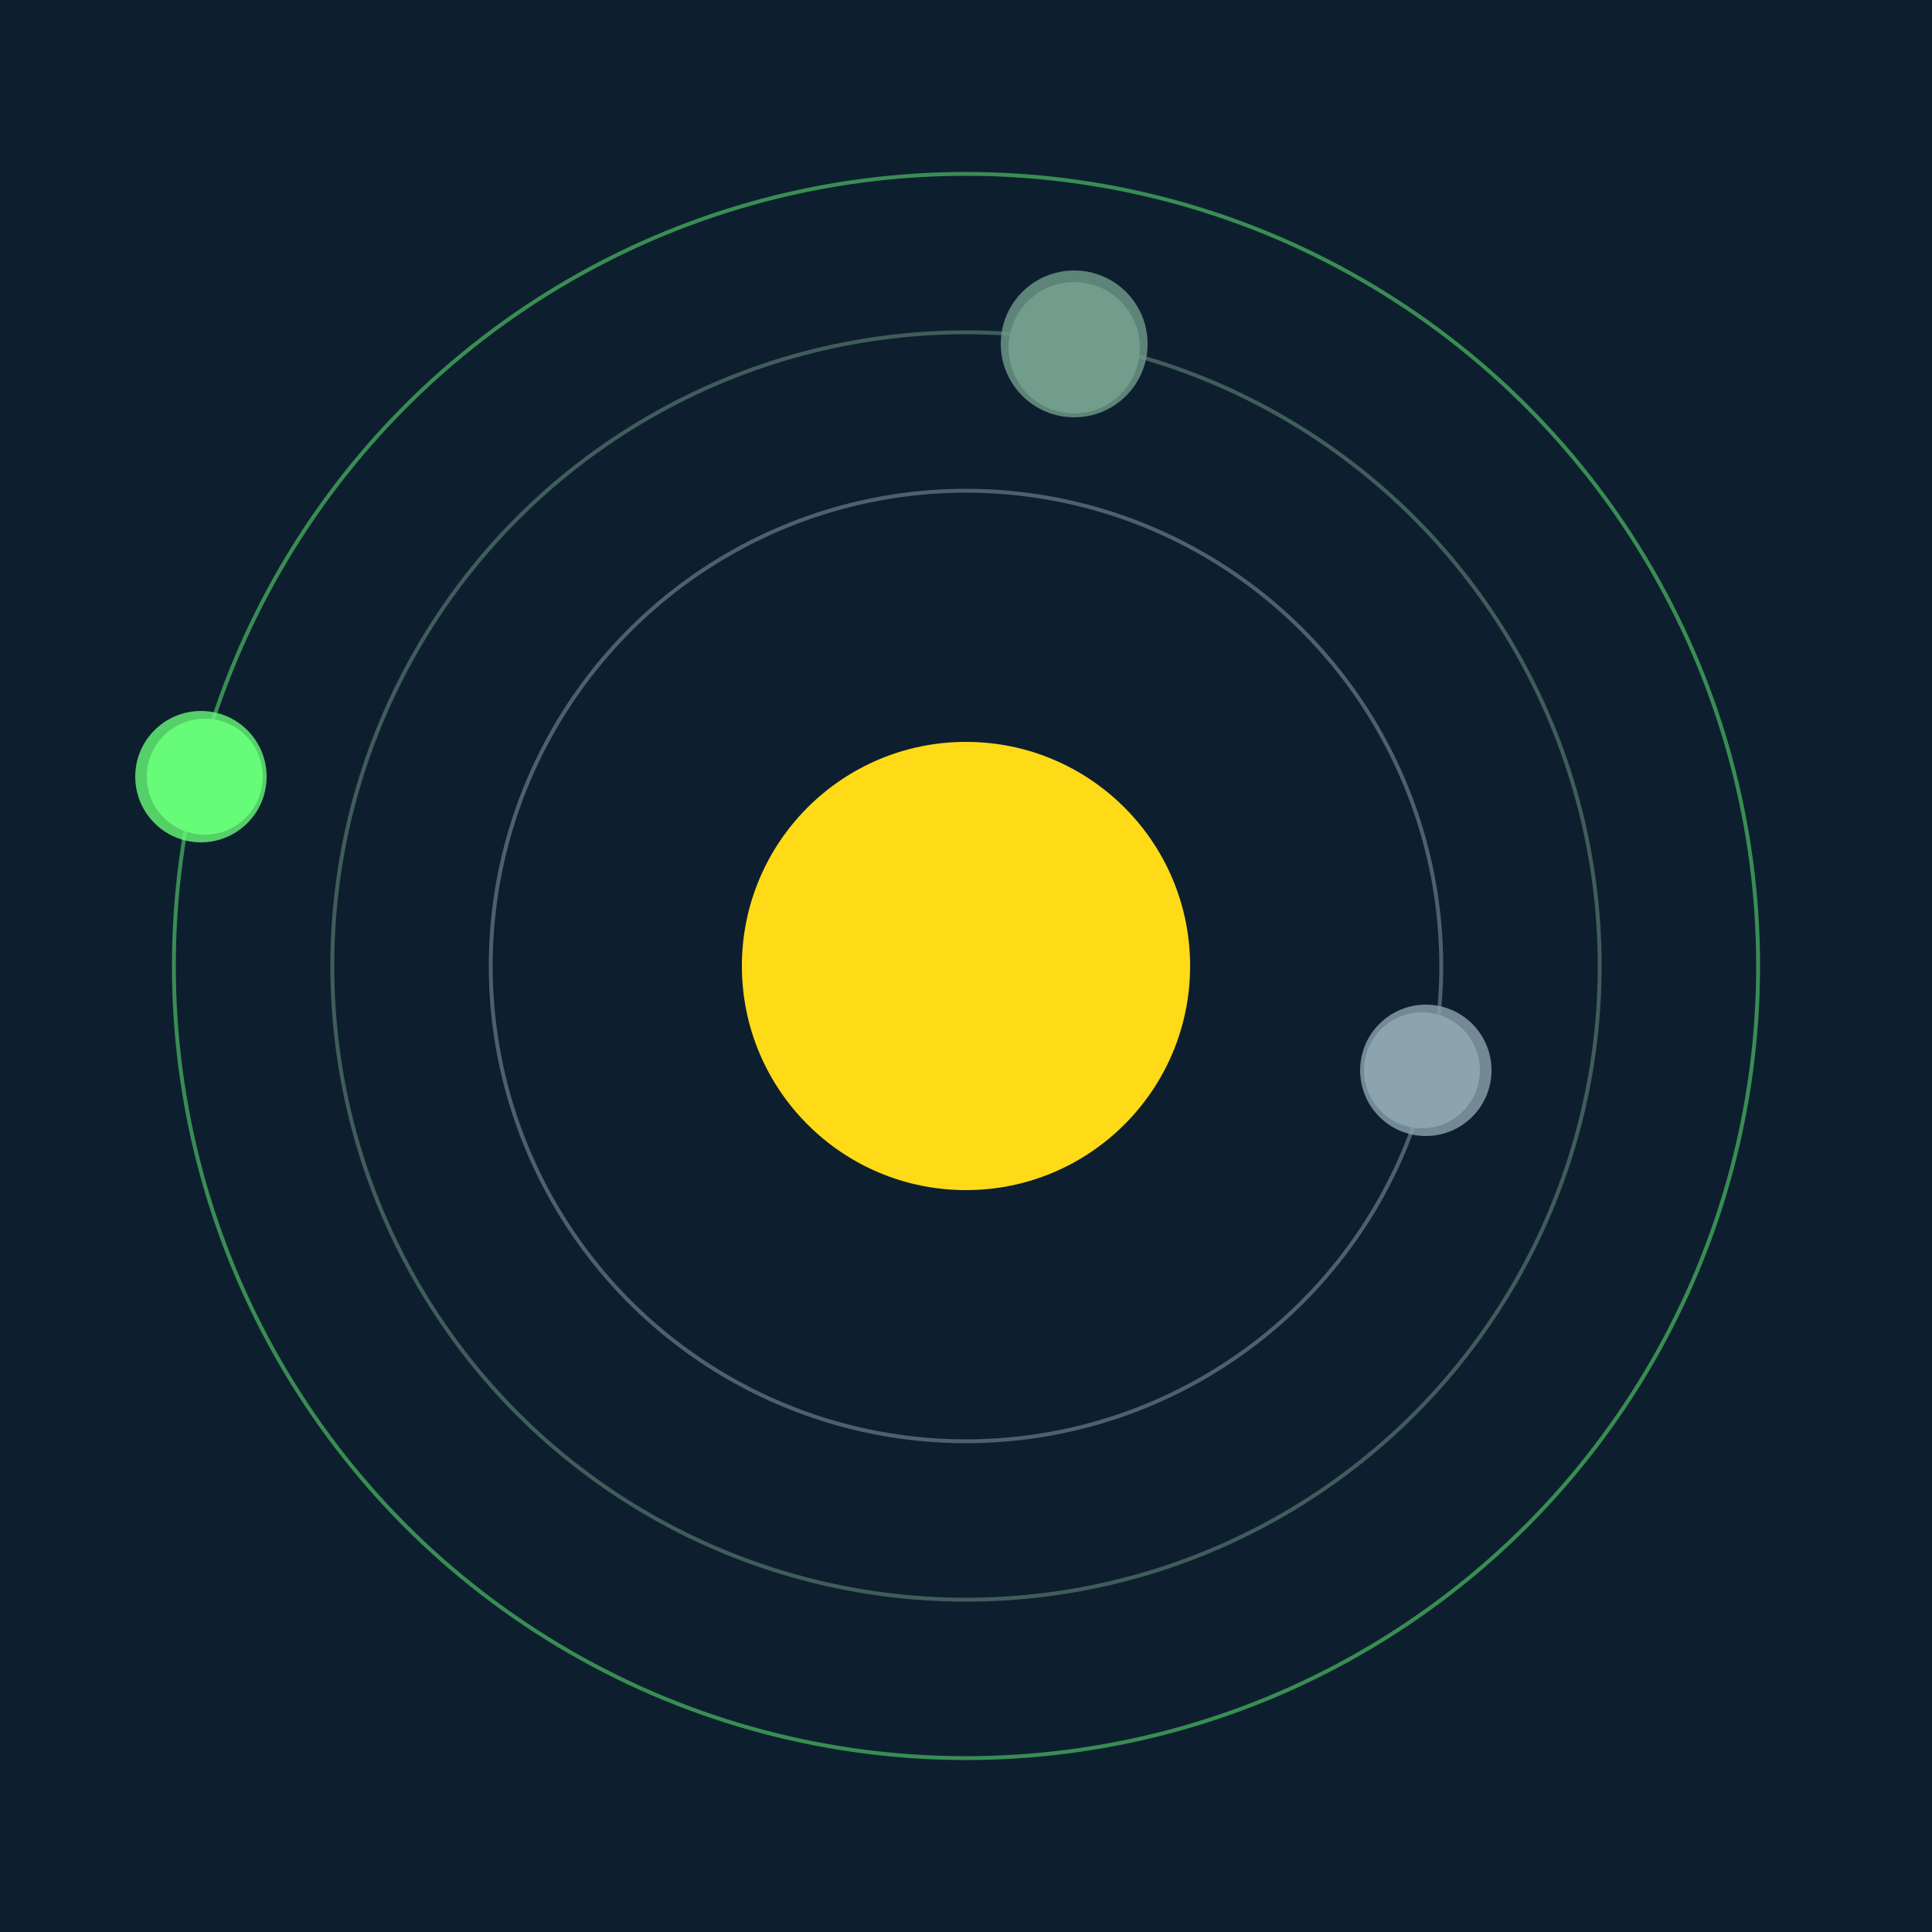
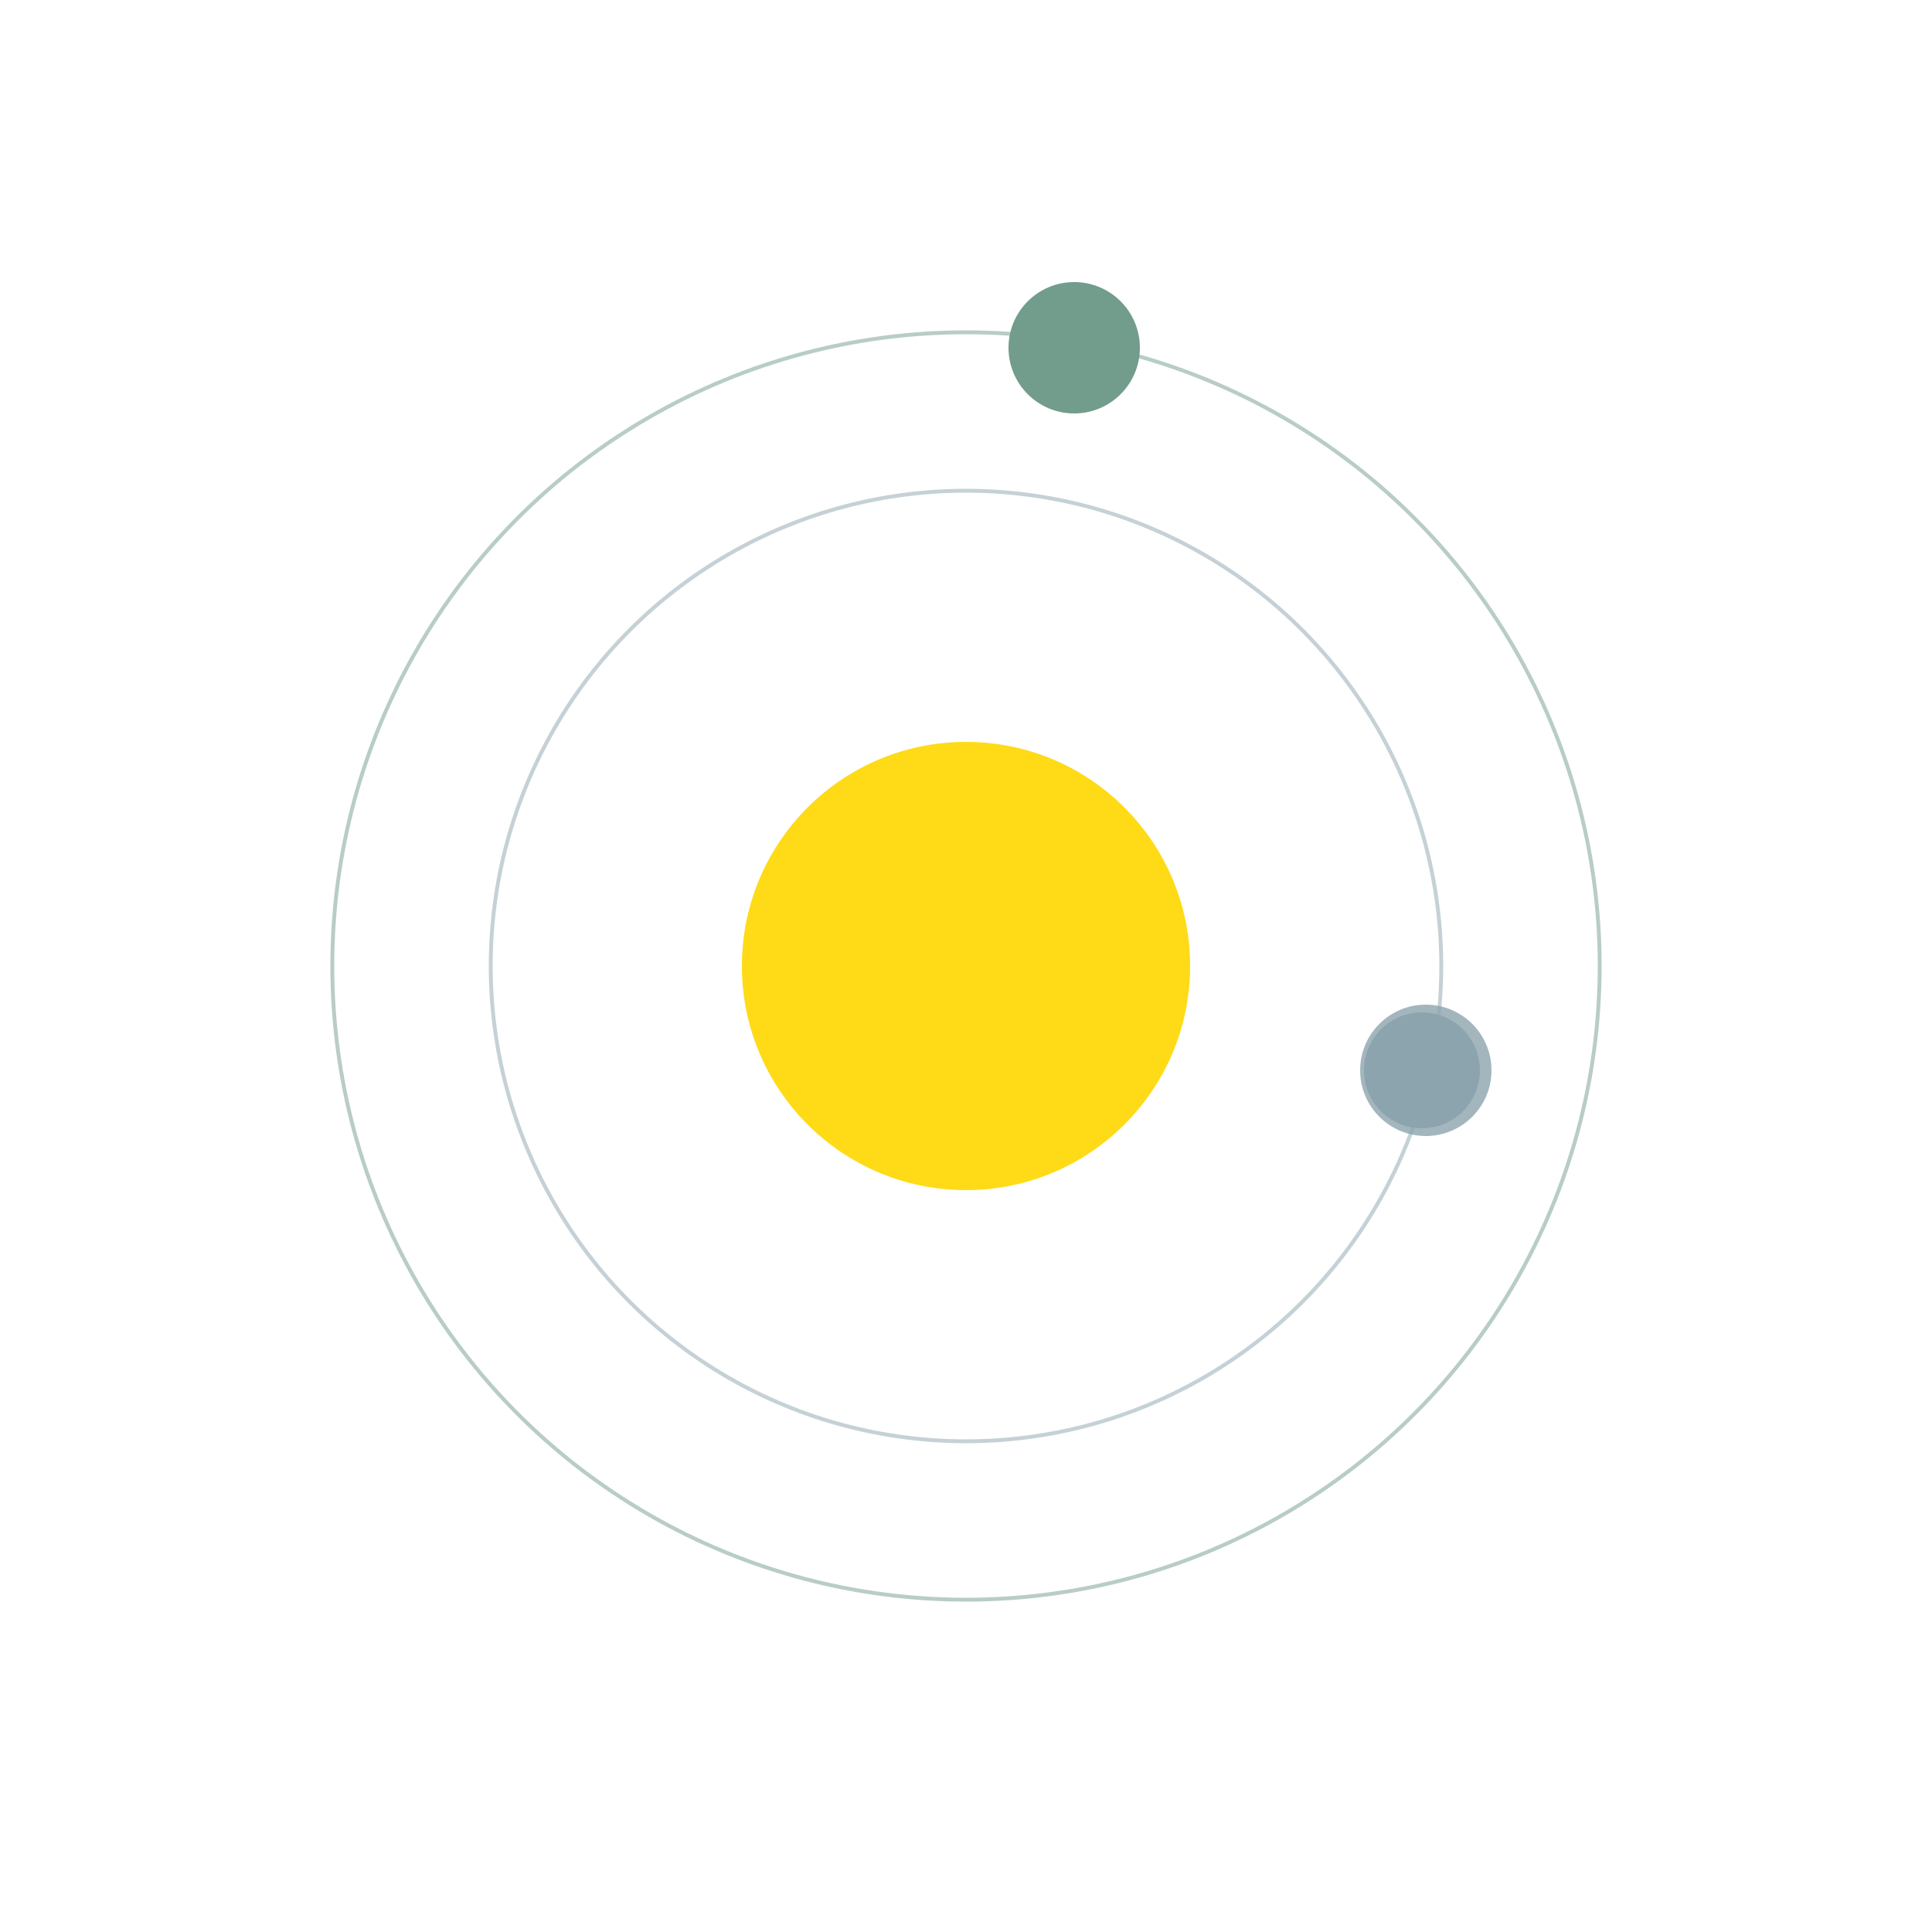
<svg xmlns="http://www.w3.org/2000/svg" width="500" height="500" viewBox="0 0 500 500">
-   <rect width="500" height="500" fill="#0D1F2F" />
  <circle cx="250" cy="250" r="58" fill="#FFDA17" />
  <circle cx="250" cy="250" r="123" fill="none" stroke="rgba(140,164,174,0.5)" />
  <g>
    <circle cx="368" cy="277" r="15" fill="rgb(140,164,174)" />
    <circle cx="369" cy="277" r="17" fill-opacity="0.8" fill="rgb(140,164,174)" />
    <animateTransform attributeName="transform" type="rotate" from="0 250 250" to="360 250 250" dur="13s" repeatCount="indefinite" />
  </g>
  <circle cx="250" cy="250" r="164" fill="none" stroke="rgba(114,156,139,0.5)" />
  <g>
    <circle cx="278" cy="90" r="17" fill="rgb(114,156,139)" />
-     <circle cx="278" cy="89" r="19" fill-opacity="0.8" fill="rgb(114,156,139)" />
    <animateTransform attributeName="transform" type="rotate" from="0 250 250" to="360 250 250" dur="11s" repeatCount="indefinite" />
  </g>
-   <circle cx="250" cy="250" r="205" fill="none" stroke="rgba(103,252,120,0.5)" />
  <g>
-     <circle cx="53" cy="201" r="15" fill="rgb(103,252,120)" />
-     <circle cx="52" cy="201" r="17" fill-opacity="0.8" fill="rgb(103,252,120)" />
    <animateTransform attributeName="transform" type="rotate" from="0 250 250" to="360 250 250" dur="11s" repeatCount="indefinite" />
  </g>
</svg>